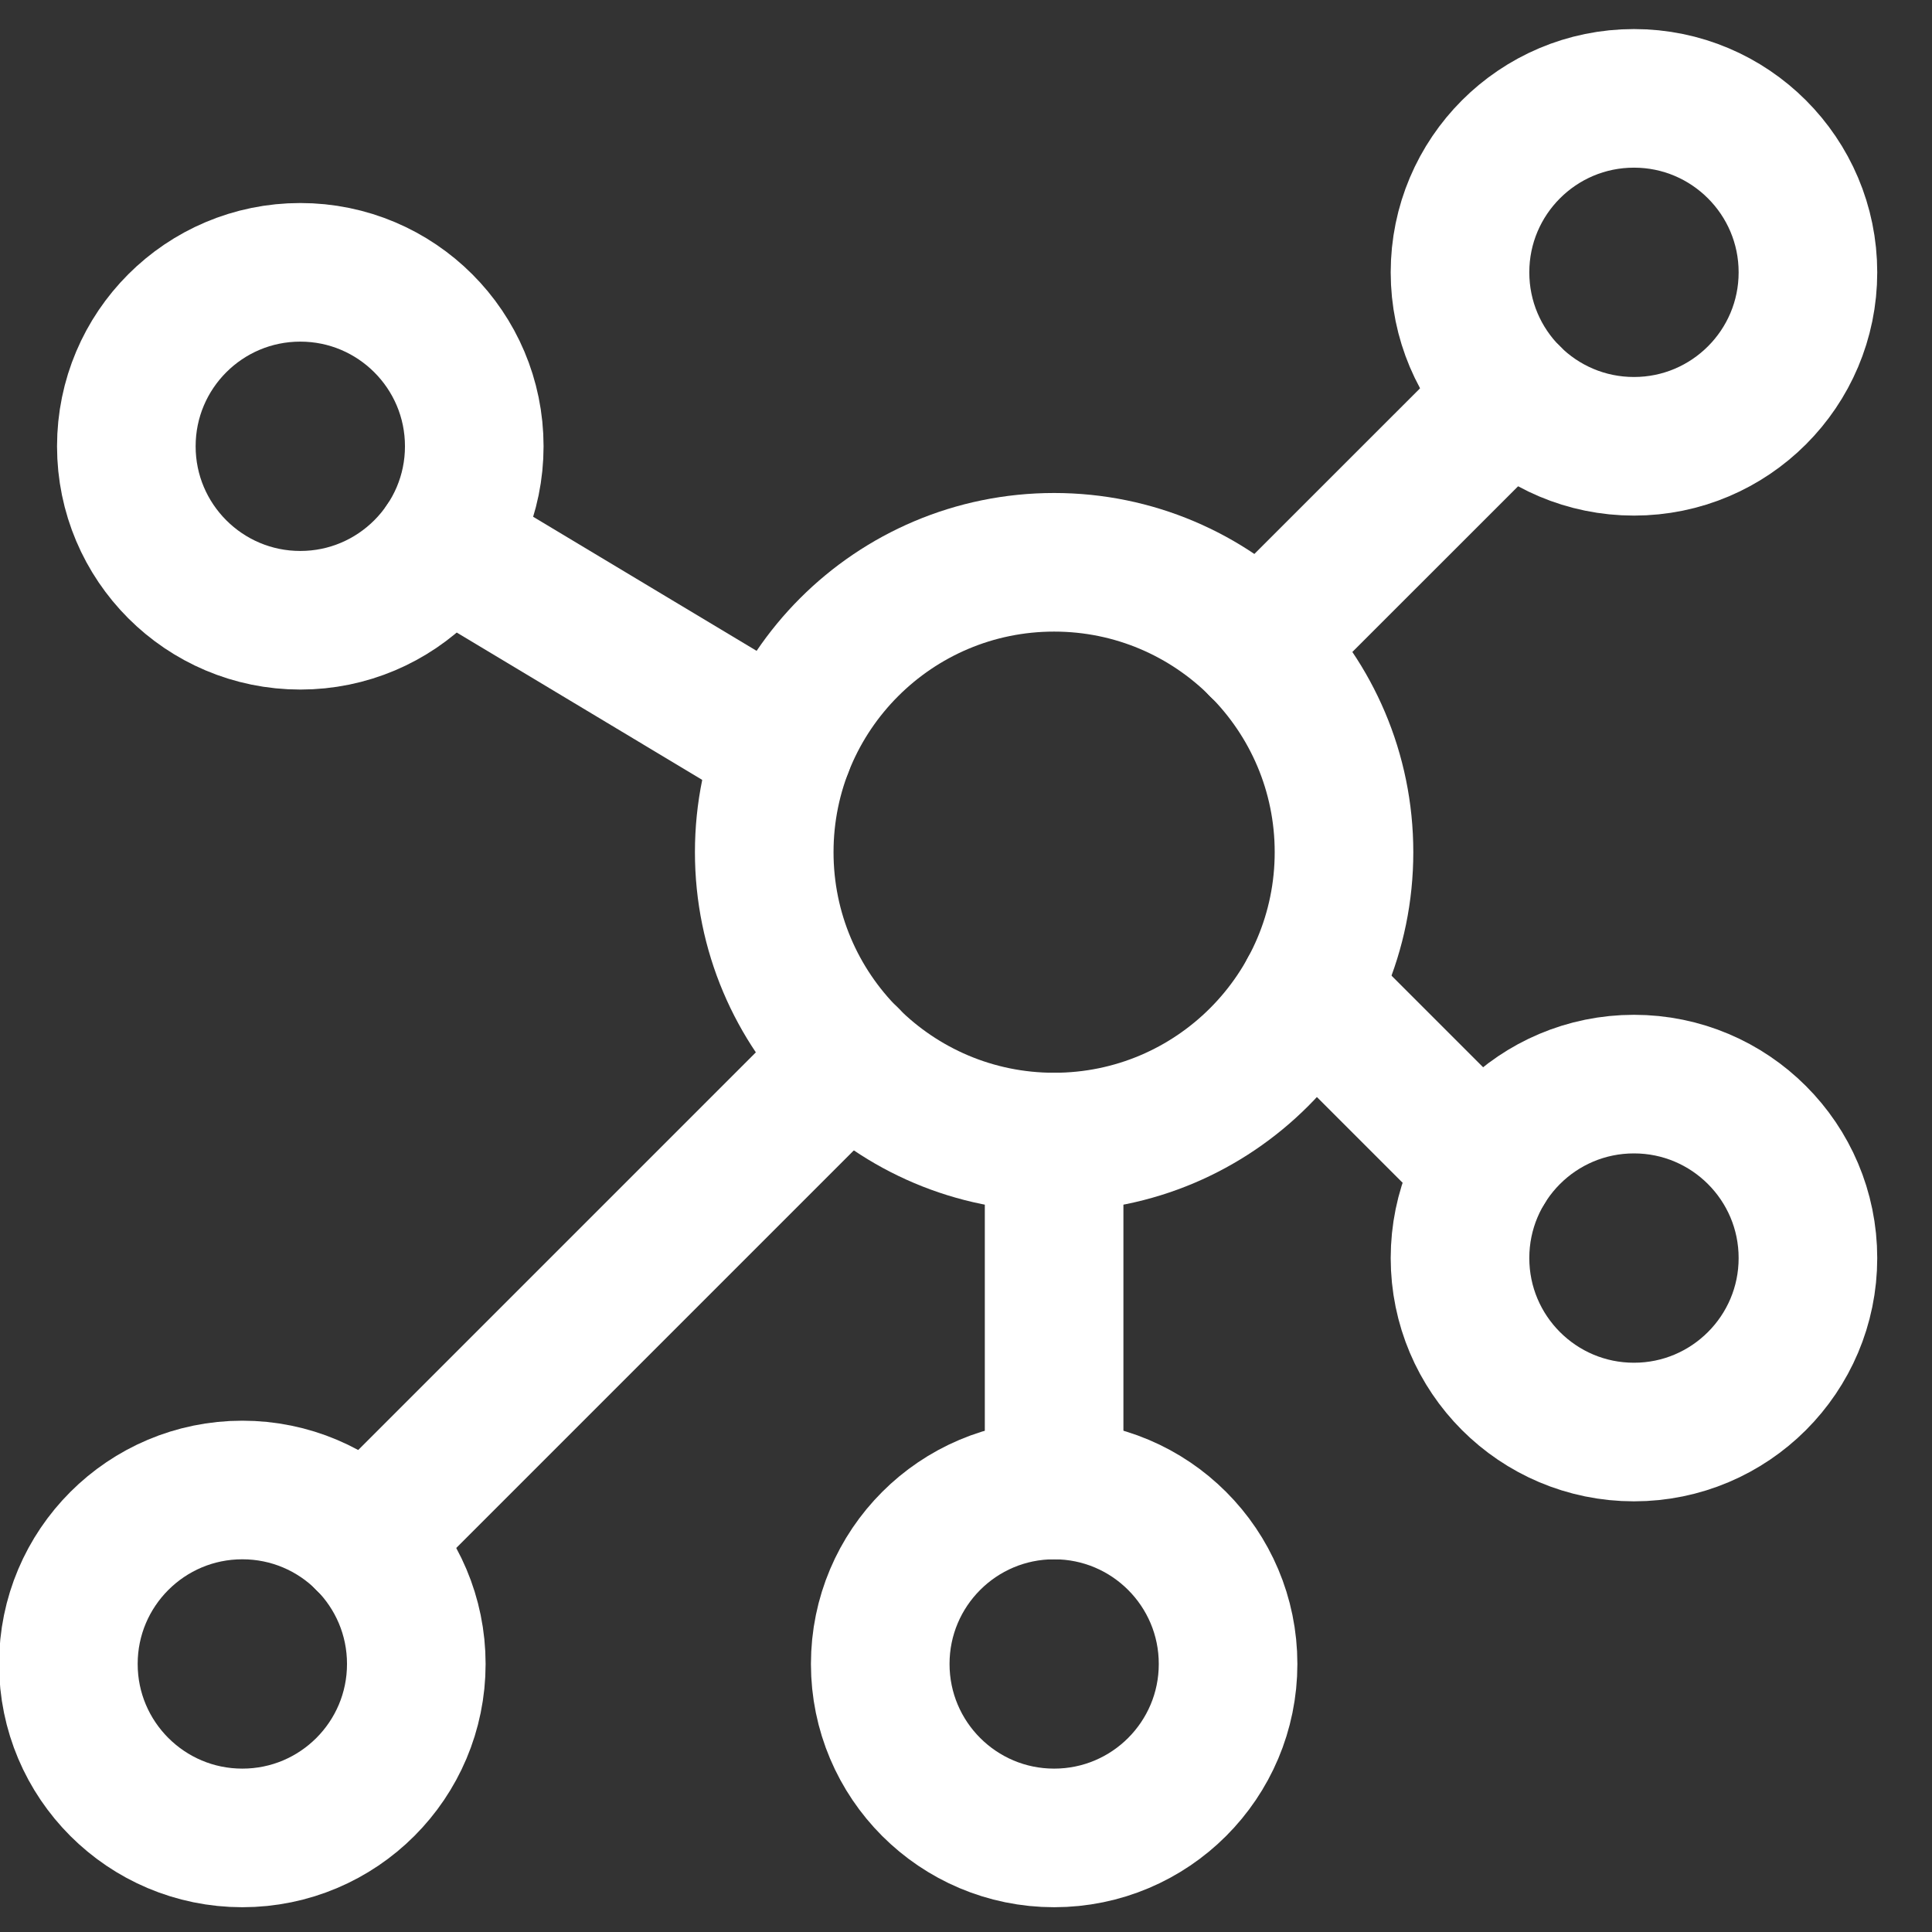
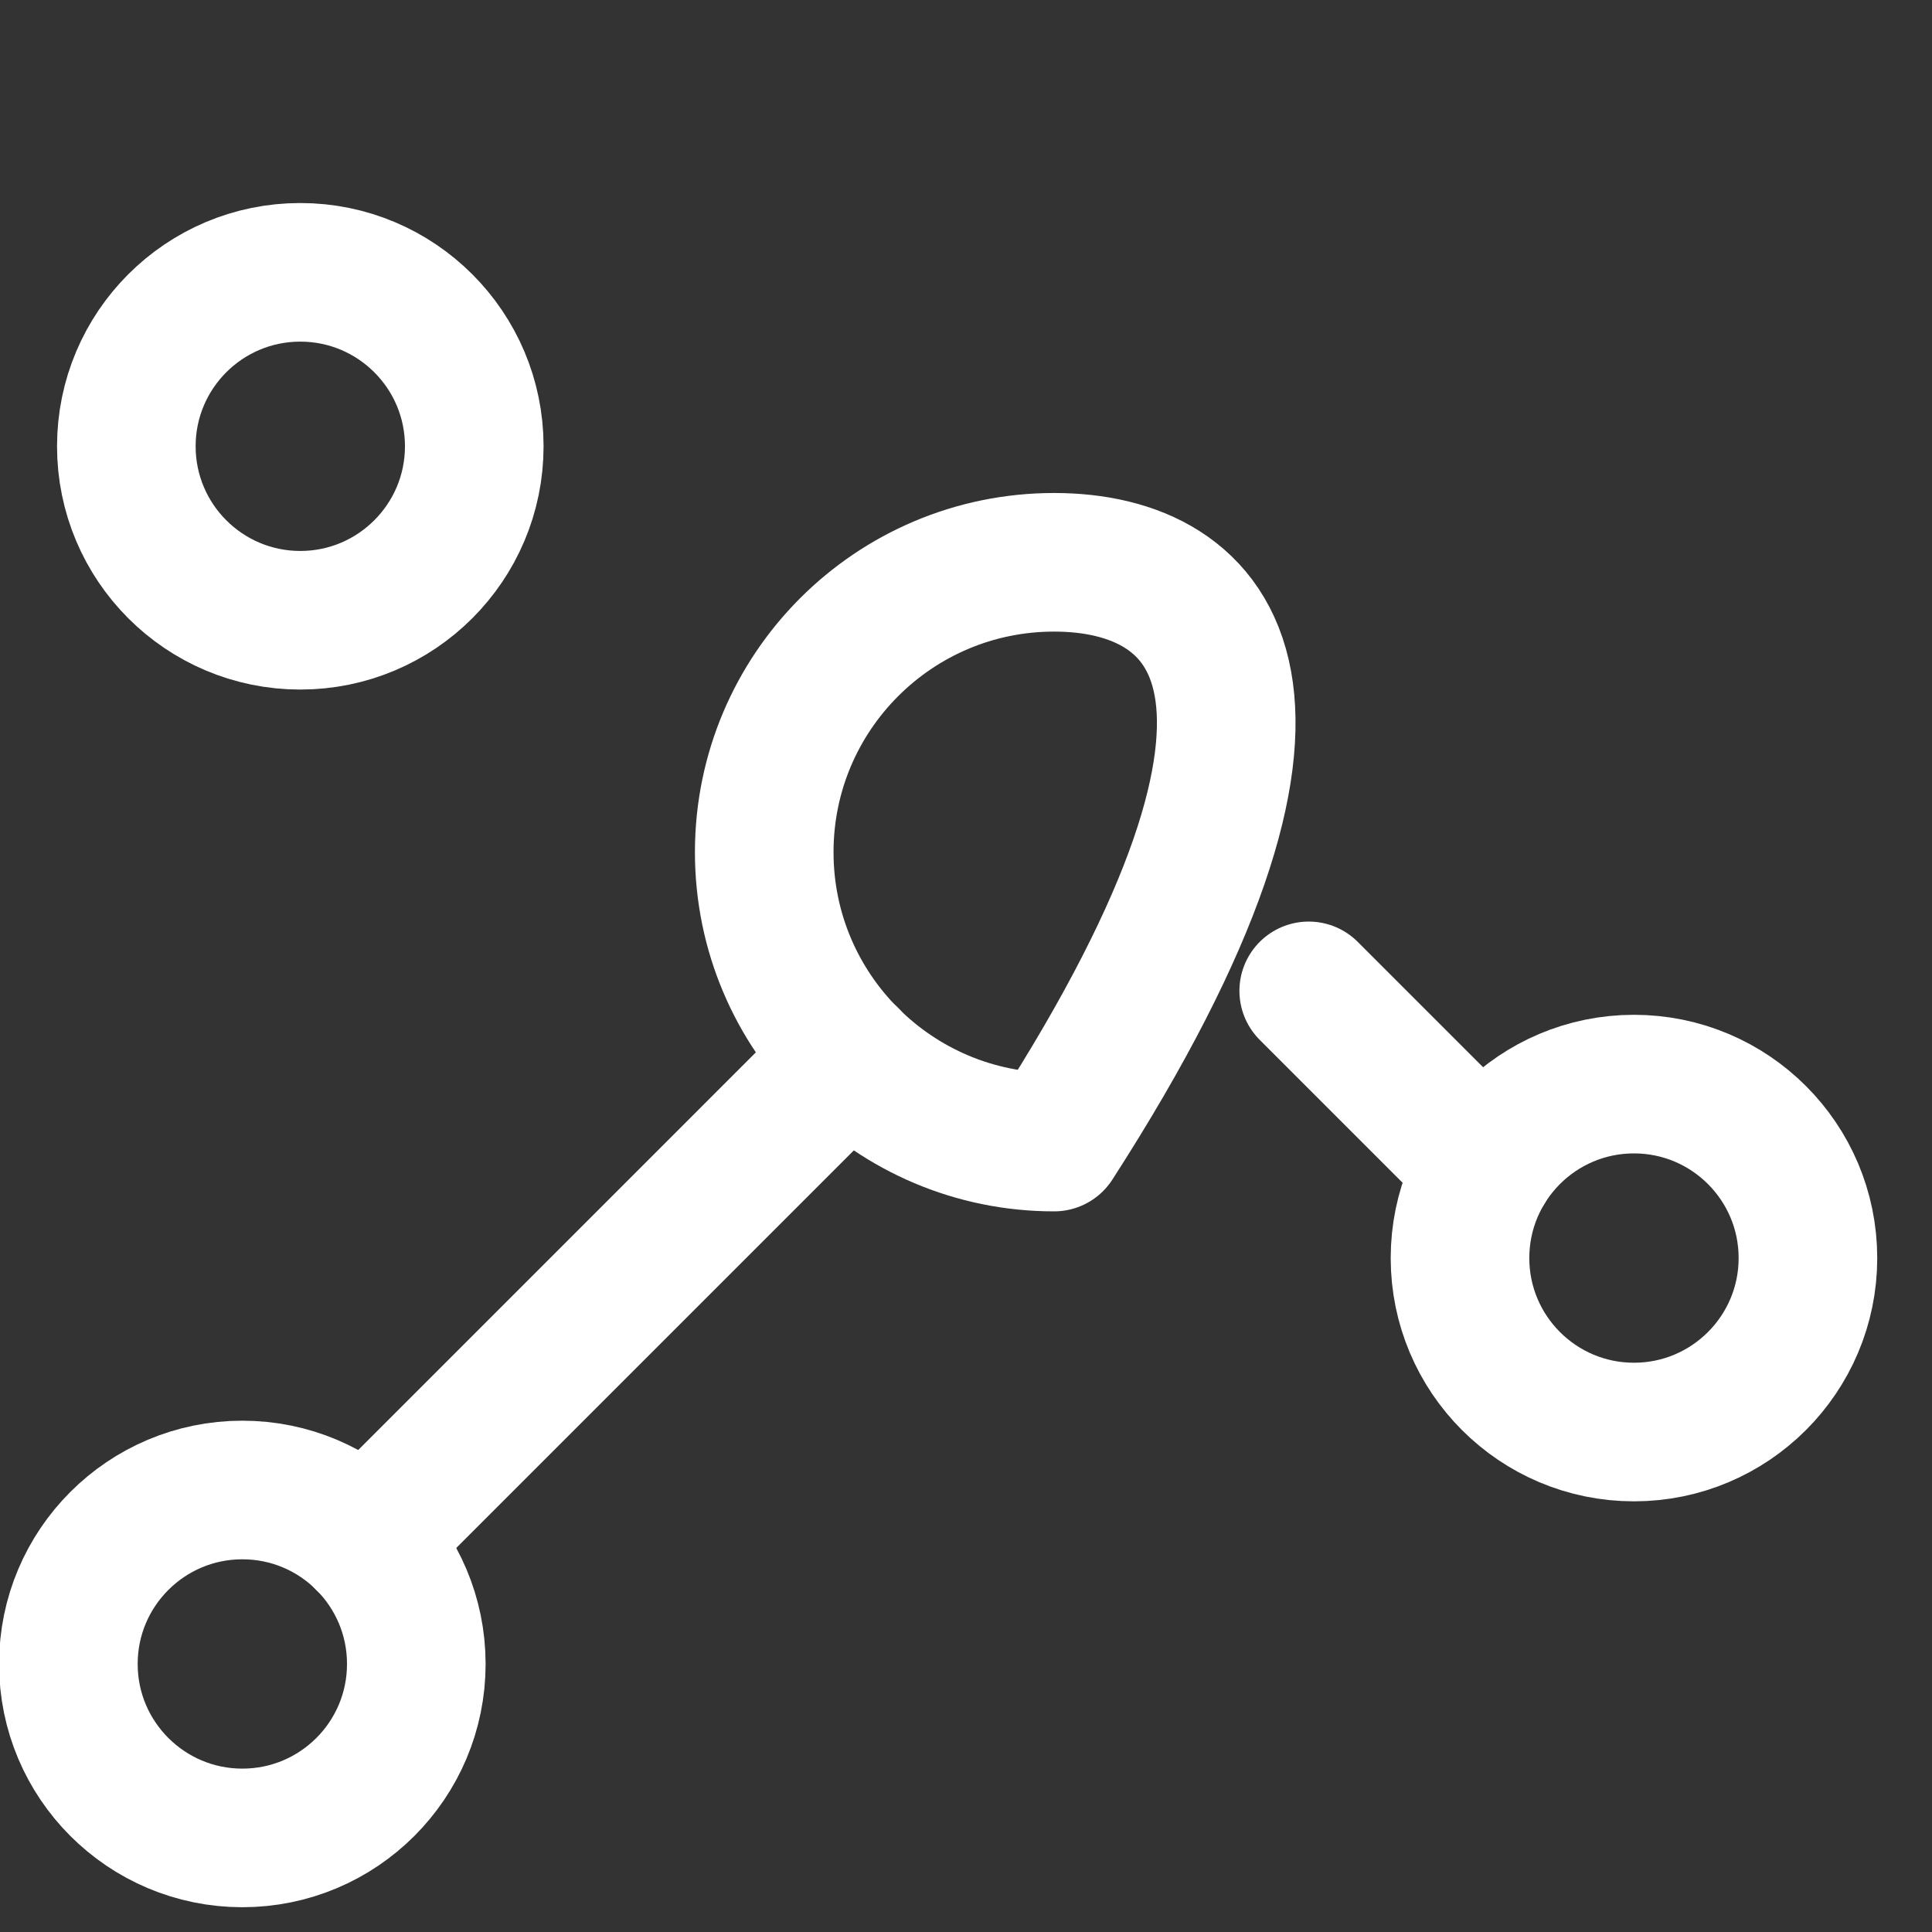
<svg xmlns="http://www.w3.org/2000/svg" width="23" height="23" viewBox="0 0 23 23" fill="none">
  <rect x="0" y="0" width="23" height="23" fill="#333333" stroke="none" />
  <g id="Interface-Essential / Hierarchy/Organization / hierarchy-9">
    <g id="Group">
      <g id="hierarchy-9">
-         <path id="Oval" fill-rule="evenodd" clip-rule="evenodd" d="M12.549 13.596C14.455 13.596 16 12.051 16 10.145C16 8.239 14.455 6.694 12.549 6.694C10.643 6.694 9.098 8.239 9.098 10.145C9.098 12.051 10.643 13.596 12.549 13.596Z" stroke="white" stroke-width="1.65" stroke-linecap="round" stroke-linejoin="round" />
-         <path id="Oval_2" fill-rule="evenodd" clip-rule="evenodd" d="M19.452 5.313C20.595 5.313 21.523 4.386 21.523 3.242C21.523 2.099 20.595 1.171 19.452 1.171C18.308 1.171 17.381 2.099 17.381 3.242C17.381 4.386 18.308 5.313 19.452 5.313Z" stroke="white" stroke-width="1.65" stroke-linecap="round" stroke-linejoin="round" />
+         <path id="Oval" fill-rule="evenodd" clip-rule="evenodd" d="M12.549 13.596C16 8.239 14.455 6.694 12.549 6.694C10.643 6.694 9.098 8.239 9.098 10.145C9.098 12.051 10.643 13.596 12.549 13.596Z" stroke="white" stroke-width="1.65" stroke-linecap="round" stroke-linejoin="round" />
        <path id="Oval_3" fill-rule="evenodd" clip-rule="evenodd" d="M19.452 17.048C20.595 17.048 21.523 16.12 21.523 14.977C21.523 13.833 20.595 12.906 19.452 12.906C18.308 12.906 17.381 13.833 17.381 14.977C17.381 16.12 18.308 17.048 19.452 17.048Z" stroke="white" stroke-width="1.65" stroke-linecap="round" stroke-linejoin="round" />
-         <path id="Oval_4" fill-rule="evenodd" clip-rule="evenodd" d="M12.549 21.88C13.693 21.88 14.62 20.953 14.62 19.809C14.62 18.665 13.693 17.738 12.549 17.738C11.406 17.738 10.479 18.665 10.479 19.809C10.479 20.953 11.406 21.88 12.549 21.88Z" stroke="white" stroke-width="1.65" stroke-linecap="round" stroke-linejoin="round" />
        <path id="Oval_5" fill-rule="evenodd" clip-rule="evenodd" d="M2.885 21.88C4.029 21.88 4.956 20.953 4.956 19.809C4.956 18.665 4.029 17.738 2.885 17.738C1.742 17.738 0.814 18.665 0.814 19.809C0.814 20.953 1.742 21.88 2.885 21.88Z" stroke="white" stroke-width="1.65" stroke-linecap="round" stroke-linejoin="round" />
        <path id="Oval_6" fill-rule="evenodd" clip-rule="evenodd" d="M3.575 7.384C4.718 7.384 5.646 6.456 5.646 5.313C5.646 4.169 4.718 3.242 3.575 3.242C2.431 3.242 1.504 4.169 1.504 5.313C1.504 6.456 2.431 7.384 3.575 7.384Z" stroke="white" stroke-width="1.65" stroke-linecap="round" stroke-linejoin="round" />
-         <path id="Shape" d="M14.988 7.706L17.989 4.706" stroke="white" stroke-width="1.65" stroke-linecap="round" stroke-linejoin="round" />
        <path id="Shape_2" d="M15.58 11.796L17.683 13.899" stroke="white" stroke-width="1.65" stroke-linecap="round" stroke-linejoin="round" />
-         <path id="Shape_3" d="M12.549 13.596V17.738" stroke="white" stroke-width="1.65" stroke-linecap="round" stroke-linejoin="round" />
        <path id="Shape_4" d="M10.11 12.583L4.348 18.345" stroke="white" stroke-width="1.65" stroke-linecap="round" stroke-linejoin="round" />
-         <path id="Shape_5" d="M9.328 8.903L5.287 6.478" stroke="white" stroke-width="1.65" stroke-linecap="round" stroke-linejoin="round" />
      </g>
    </g>
  </g>
</svg>